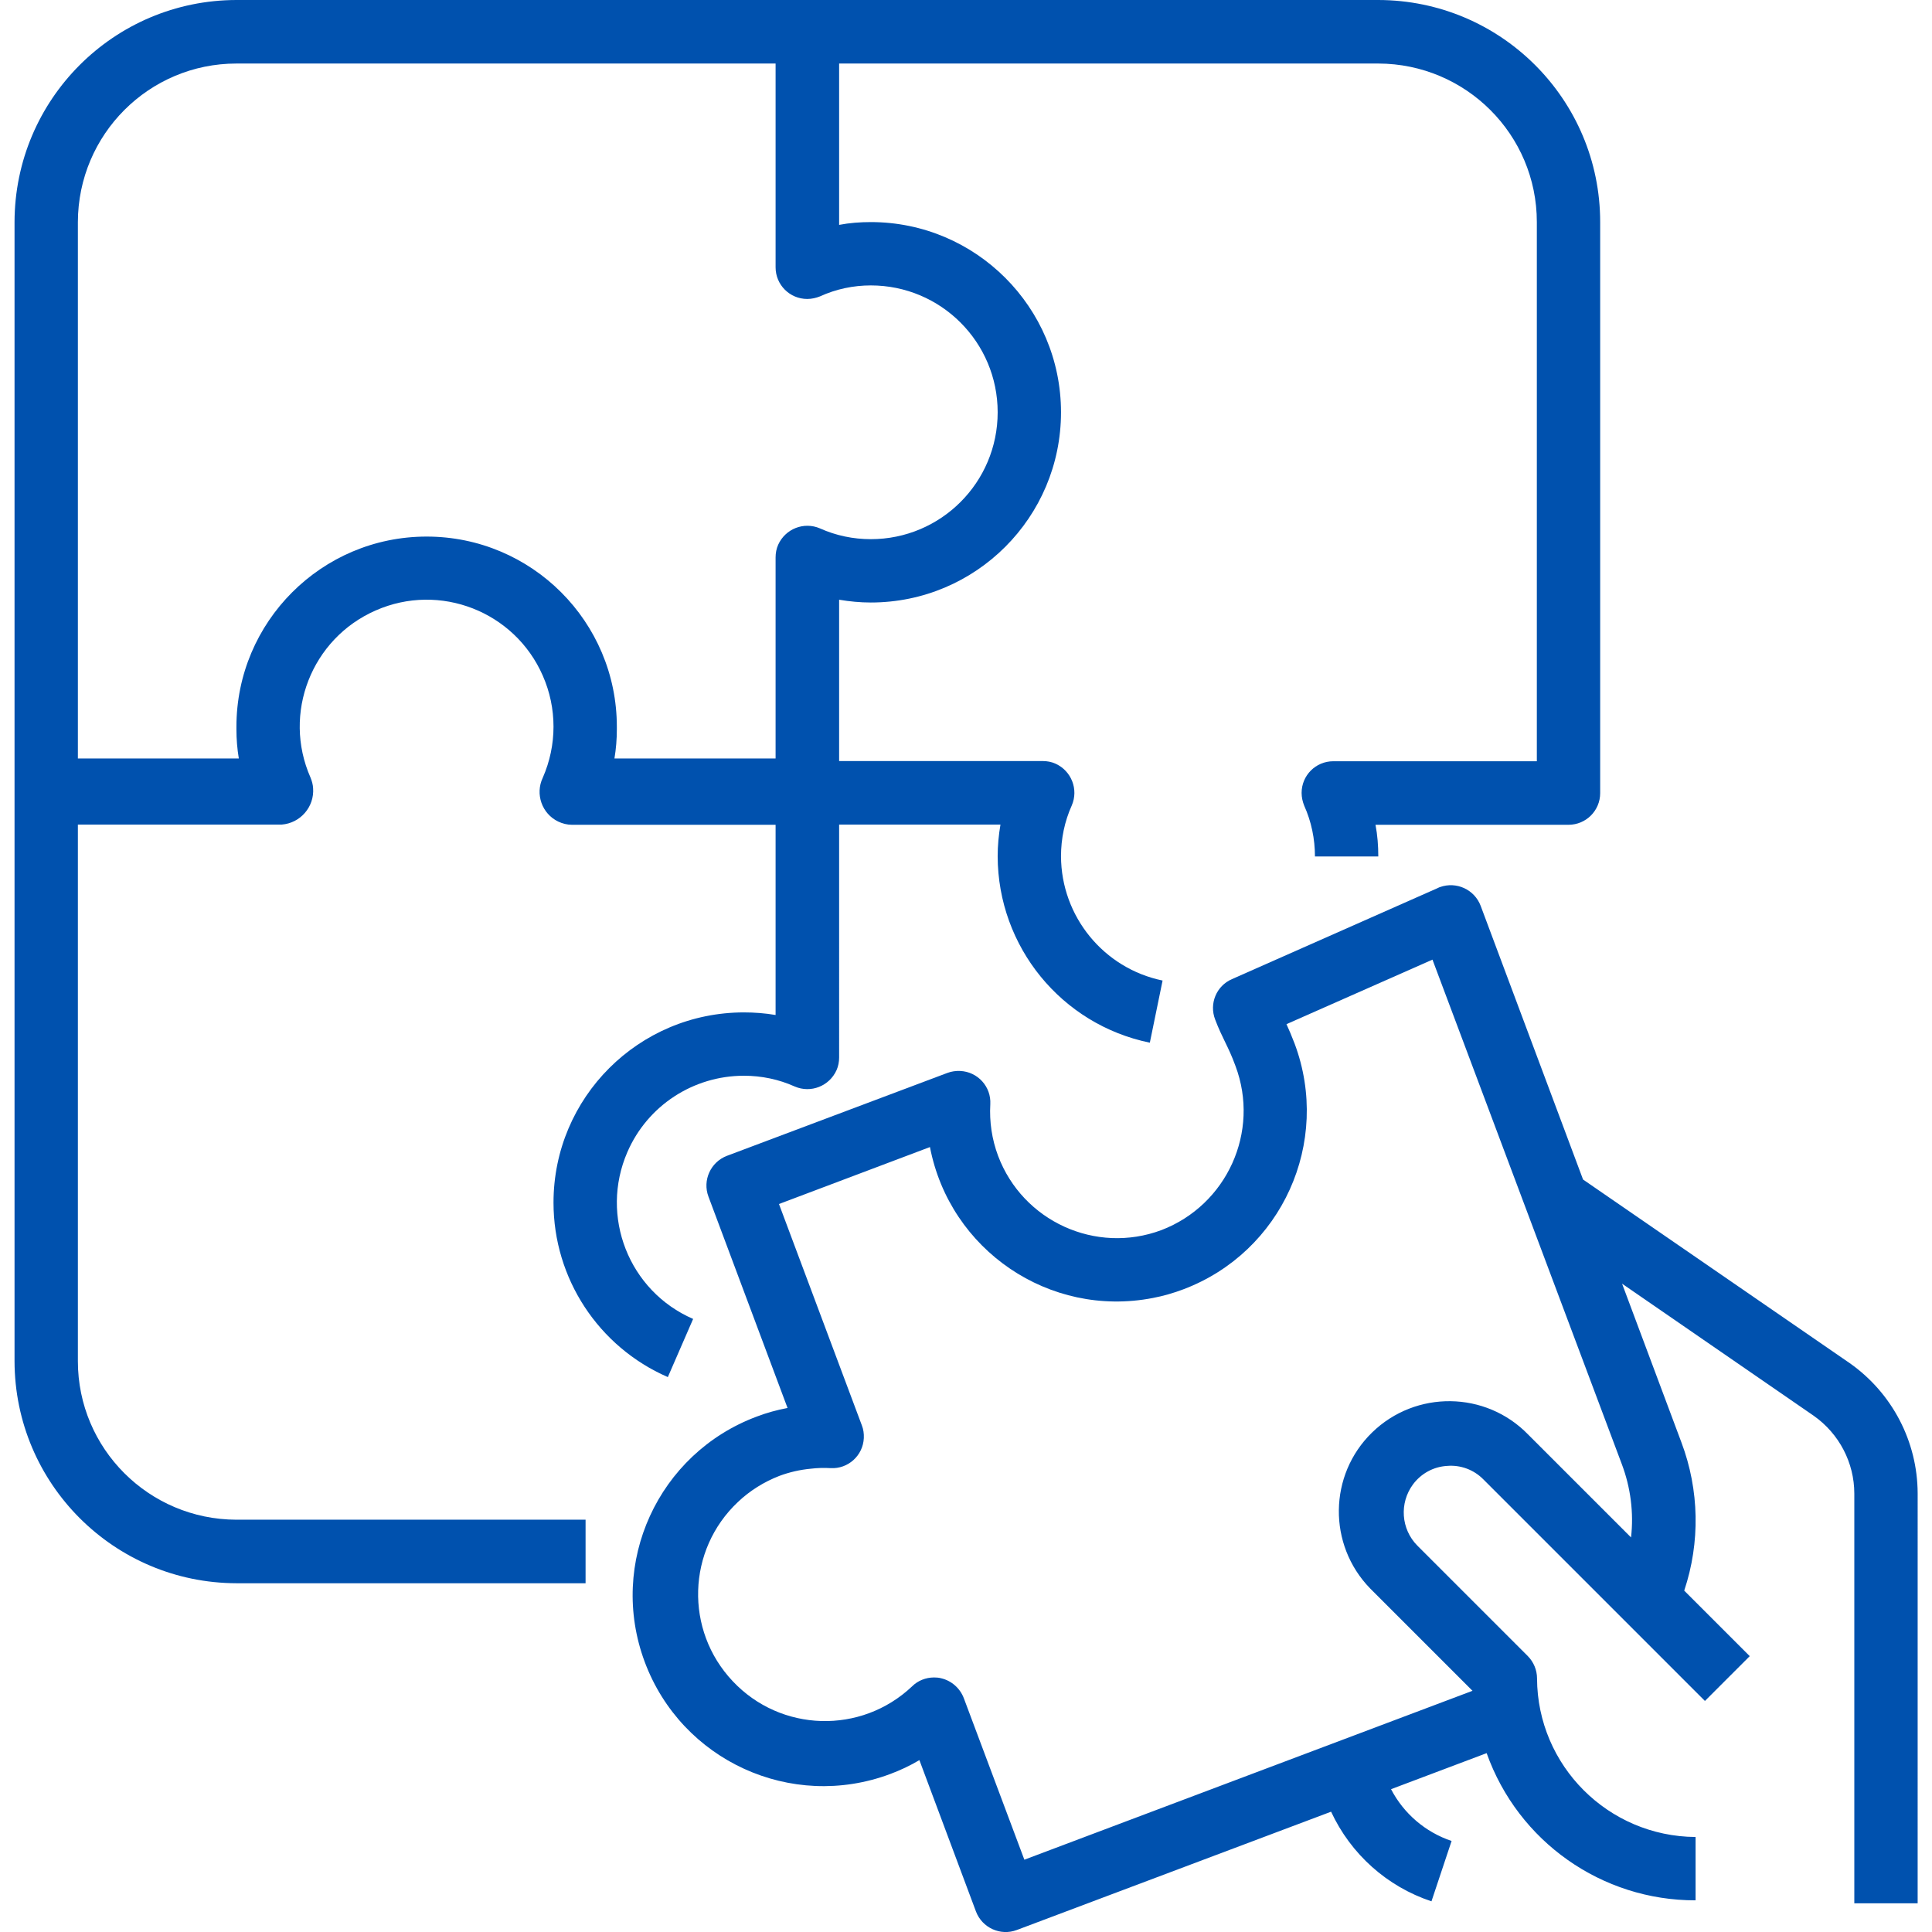
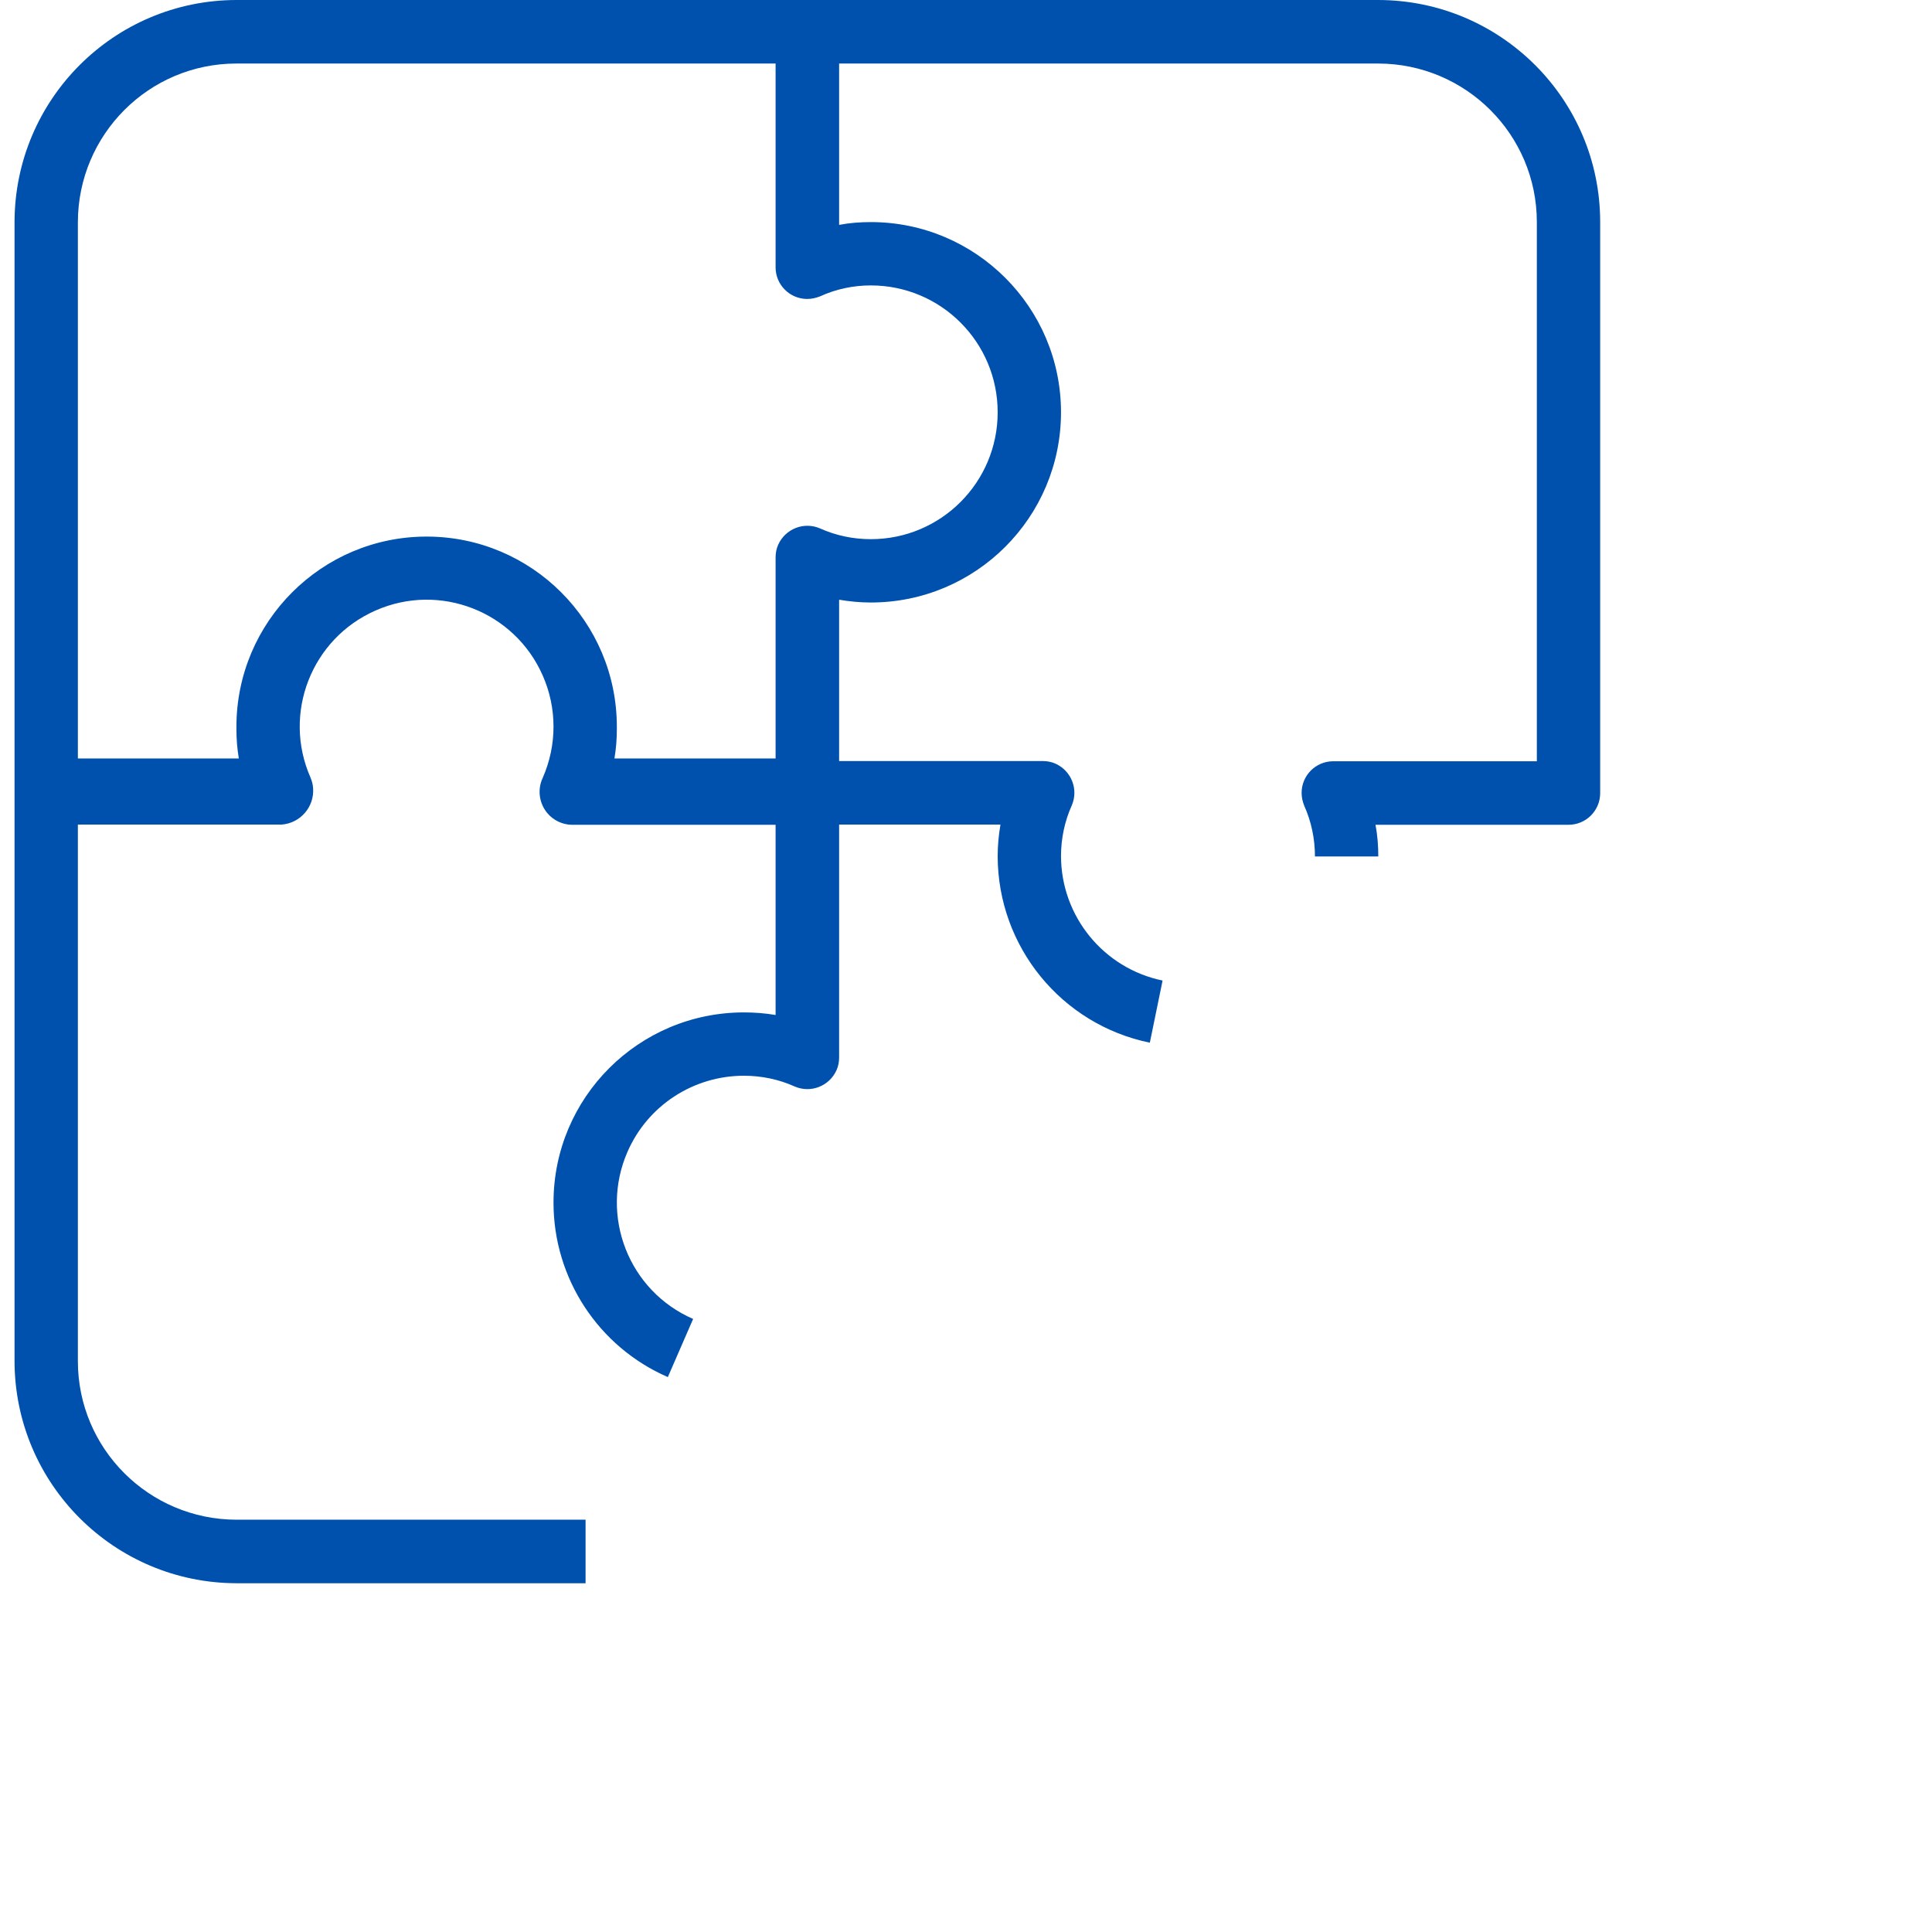
<svg xmlns="http://www.w3.org/2000/svg" version="1.1" id="Capa_1" x="0px" y="0px" viewBox="0 0 97 97" style="enable-background:new 0 0 97 97;" xml:space="preserve">
  <style type="text/css">
	.st0{fill:#0051AE;}
</style>
  <g>
    <g>
      <g>
        <path class="st0" d="M69.2,0H11.87C5.72,0.01,0.74,4.99,0.73,11.15v57.19c0.01,6.15,4.99,11.14,11.15,11.15h17.52V76.3H11.87     c-4.4-0.01-7.96-3.57-7.96-7.96V41.4h10.23c0.94-0.07,1.65-0.89,1.58-1.83c-0.01-0.18-0.06-0.36-0.13-0.53     c-1.42-3.22,0.05-6.98,3.27-8.39c3.22-1.42,6.98,0.05,8.39,3.27c0.72,1.63,0.72,3.49,0,5.13c-0.39,0.82-0.04,1.81,0.78,2.2     c0.21,0.1,0.45,0.16,0.68,0.16h10.23v9.55c-0.53-0.09-1.06-0.13-1.59-0.13c-5.28,0-9.56,4.27-9.56,9.55     c0,3.8,2.25,7.24,5.74,8.76l1.27-2.92c-3.23-1.4-4.7-5.16-3.3-8.38c1.01-2.33,3.31-3.83,5.85-3.83c0.88,0,1.75,0.18,2.55,0.54     c0.81,0.35,1.74-0.02,2.1-0.82c0.09-0.2,0.13-0.42,0.13-0.64V41.4h8.1c-0.09,0.53-0.14,1.06-0.14,1.59     c0.01,4.54,3.2,8.45,7.64,9.36l0.64-3.12c-2.96-0.61-5.09-3.22-5.1-6.24c0-0.88,0.18-1.75,0.54-2.55     c0.35-0.81-0.02-1.74-0.82-2.1c-0.2-0.09-0.42-0.13-0.64-0.13H42.13v-8.1c0.53,0.09,1.06,0.14,1.59,0.14     c5.28,0,9.55-4.28,9.55-9.55s-4.28-9.55-9.55-9.55c-0.53,0-1.07,0.04-1.59,0.14v-8.1H69.2c4.4,0.01,7.96,3.57,7.96,7.96v27.07     H66.94c-0.88,0-1.59,0.71-1.59,1.59c0,0.22,0.05,0.44,0.13,0.64c0.36,0.8,0.54,1.67,0.54,2.55h3.18c0-0.53-0.04-1.07-0.14-1.59     h9.69c0.88,0,1.59-0.71,1.59-1.59V11.15C80.34,4.99,75.35,0.01,69.2,0z M43.72,14.33c3.52,0,6.37,2.85,6.37,6.37     s-2.85,6.37-6.37,6.37c-0.88,0-1.75-0.18-2.55-0.54c-0.81-0.35-1.74,0.02-2.1,0.82c-0.09,0.2-0.13,0.42-0.13,0.64v10.09h-8.09     c0.08-0.48,0.12-0.97,0.12-1.46c0-0.03,0-0.05,0-0.08c0-0.03,0-0.03,0-0.05c0-5.28-4.28-9.55-9.55-9.55s-9.55,4.28-9.55,9.55     c0,0.02,0,0.03,0,0.05c0,0.02,0,0.05,0,0.08c0,0.49,0.04,0.98,0.12,1.46H3.91V11.15c0.01-4.4,3.57-7.96,7.96-7.96h27.07v10.23     c0,0.88,0.71,1.59,1.59,1.59c0.22,0,0.44-0.05,0.64-0.13C41.98,14.51,42.85,14.33,43.72,14.33z" />
      </g>
    </g>
    <g>
      <g>
-         <path class="st0" d="M92.87,68.44l-13.39-9.22l-5.14-13.74c-0.31-0.82-1.22-1.24-2.05-0.94c-0.03,0.01-0.06,0.02-0.09,0.04     l-10.35,4.58c-0.78,0.34-1.15,1.23-0.84,2.03c0.17,0.45,0.33,0.78,0.5,1.13c0.17,0.35,0.33,0.68,0.52,1.2     c1.24,3.3-0.43,6.98-3.72,8.24c-3.29,1.23-6.96-0.44-8.2-3.73c-0.31-0.83-0.44-1.71-0.39-2.59c0.05-0.88-0.63-1.63-1.51-1.67     c-0.22-0.01-0.44,0.02-0.65,0.1L36.5,58.03c-0.82,0.31-1.24,1.23-0.93,2.05l3.97,10.61c-0.53,0.1-1.04,0.24-1.54,0.43     c-4.96,1.85-7.48,7.36-5.63,12.32c1.85,4.96,7.36,7.48,12.32,5.63c0.51-0.19,1-0.42,1.47-0.7L49,95.97     c0.31,0.82,1.23,1.24,2.05,0.93c0,0,0,0,0,0l15.78-5.94c0.99,2.13,2.81,3.76,5.04,4.5l1.01-3.03c-1.31-0.44-2.4-1.37-3.04-2.6     l4.8-1.81c1.58,4.44,5.78,7.4,10.49,7.39v-3.18c-4.39-0.03-7.94-3.58-7.96-7.96c0-0.42-0.17-0.83-0.47-1.13l-5.54-5.54     c-0.82-0.83-0.91-2.13-0.22-3.07c0.41-0.55,1.03-0.89,1.71-0.93c0.68-0.06,1.35,0.19,1.83,0.68l11.12,11.12l2.25-2.25l-3.29-3.29     c0.81-2.42,0.76-5.05-0.14-7.44l-2.98-7.97l9.62,6.63c1.28,0.9,2.04,2.36,2.04,3.91v20.57h3.18V74.97     C96.27,72.37,95,69.94,92.87,68.44z M81.43,73.52c0.44,1.17,0.6,2.43,0.46,3.67l-5.17-5.17c-2.13-2.19-5.64-2.23-7.83-0.1     c-2.19,2.13-2.23,5.64-0.1,7.83c0.03,0.03,0.07,0.07,0.1,0.1l5.04,5.04l-22.5,8.48l-3.04-8.11c-0.19-0.5-0.62-0.88-1.14-1     c-0.11-0.03-0.23-0.04-0.35-0.04c-0.42,0-0.82,0.16-1.11,0.45c-2.56,2.42-6.59,2.3-9-0.26c-2.42-2.56-2.3-6.59,0.26-9     c0.6-0.57,1.31-1.01,2.08-1.31c0.51-0.19,1.04-0.31,1.57-0.36c0.33-0.04,0.67-0.05,1-0.03c0.88,0.05,1.63-0.63,1.67-1.51     c0.01-0.22-0.02-0.44-0.1-0.64l-4.16-11.11l7.58-2.86c1,5.18,6,8.58,11.18,7.58c0.53-0.1,1.05-0.25,1.55-0.44     c4.94-1.87,7.43-7.38,5.58-12.33c-0.15-0.39-0.28-0.7-0.41-0.98l7.33-3.24L81.43,73.52z" />
-       </g>
+         </g>
    </g>
  </g>
</svg>